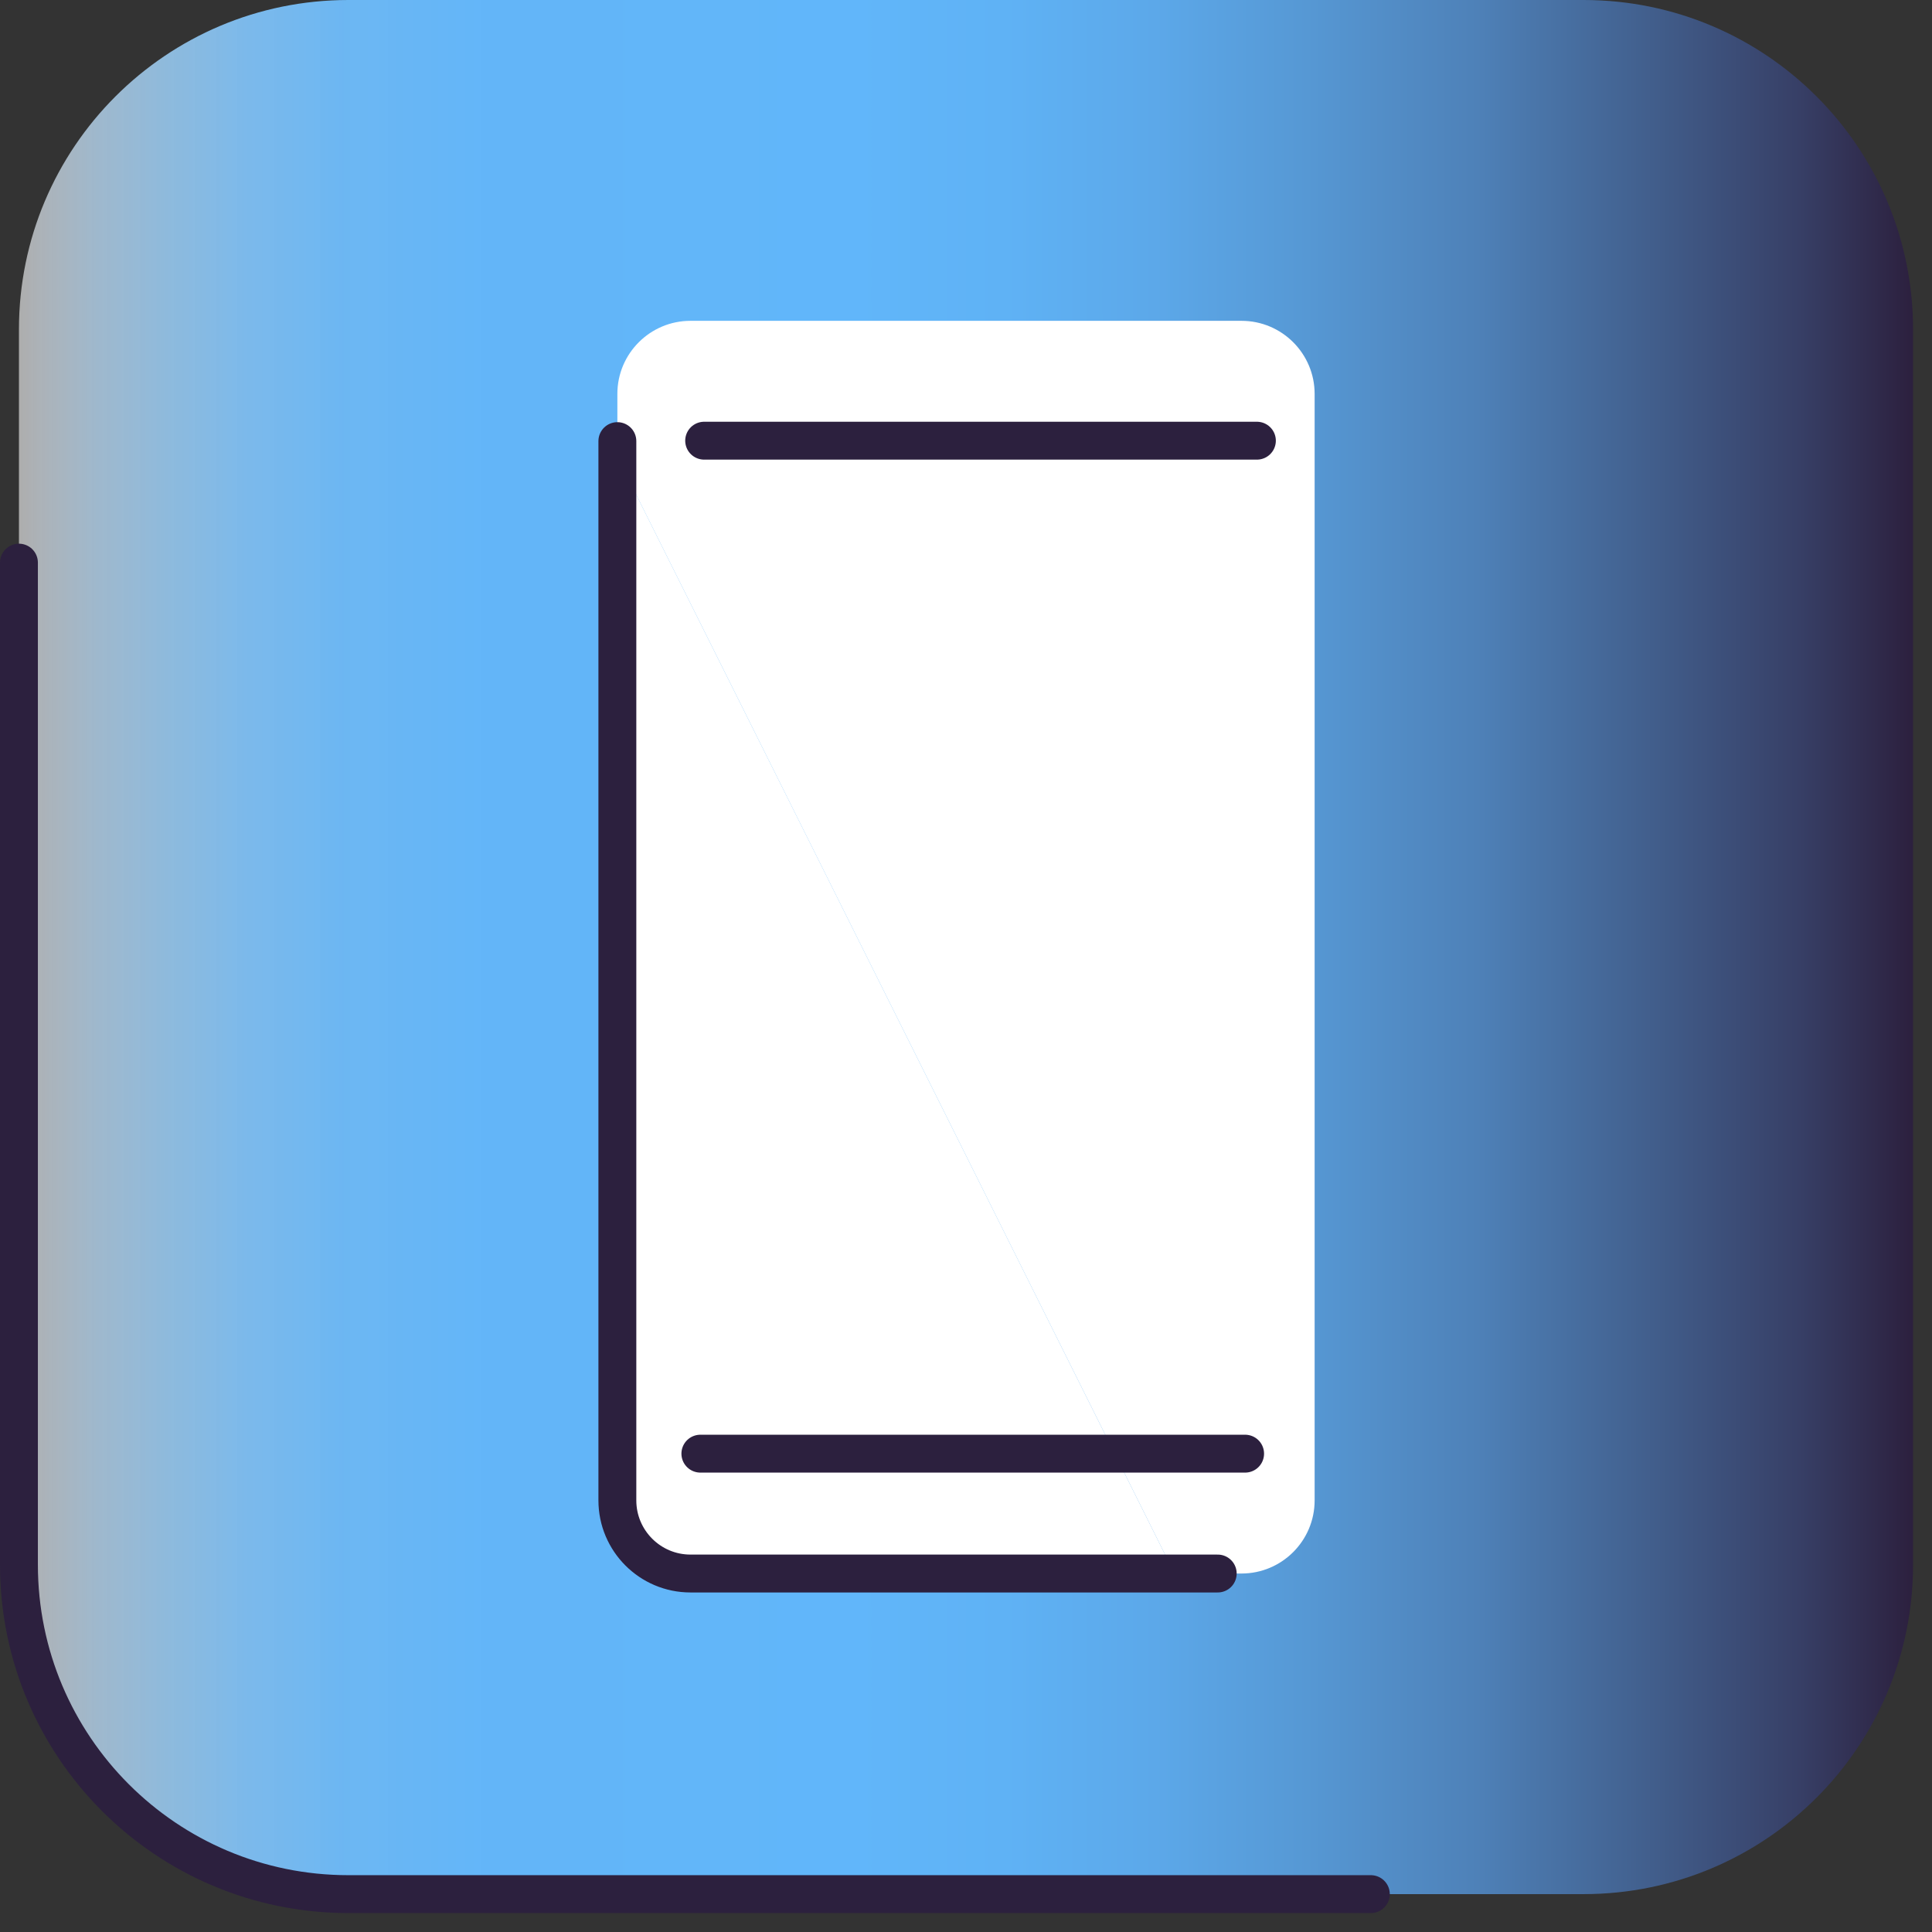
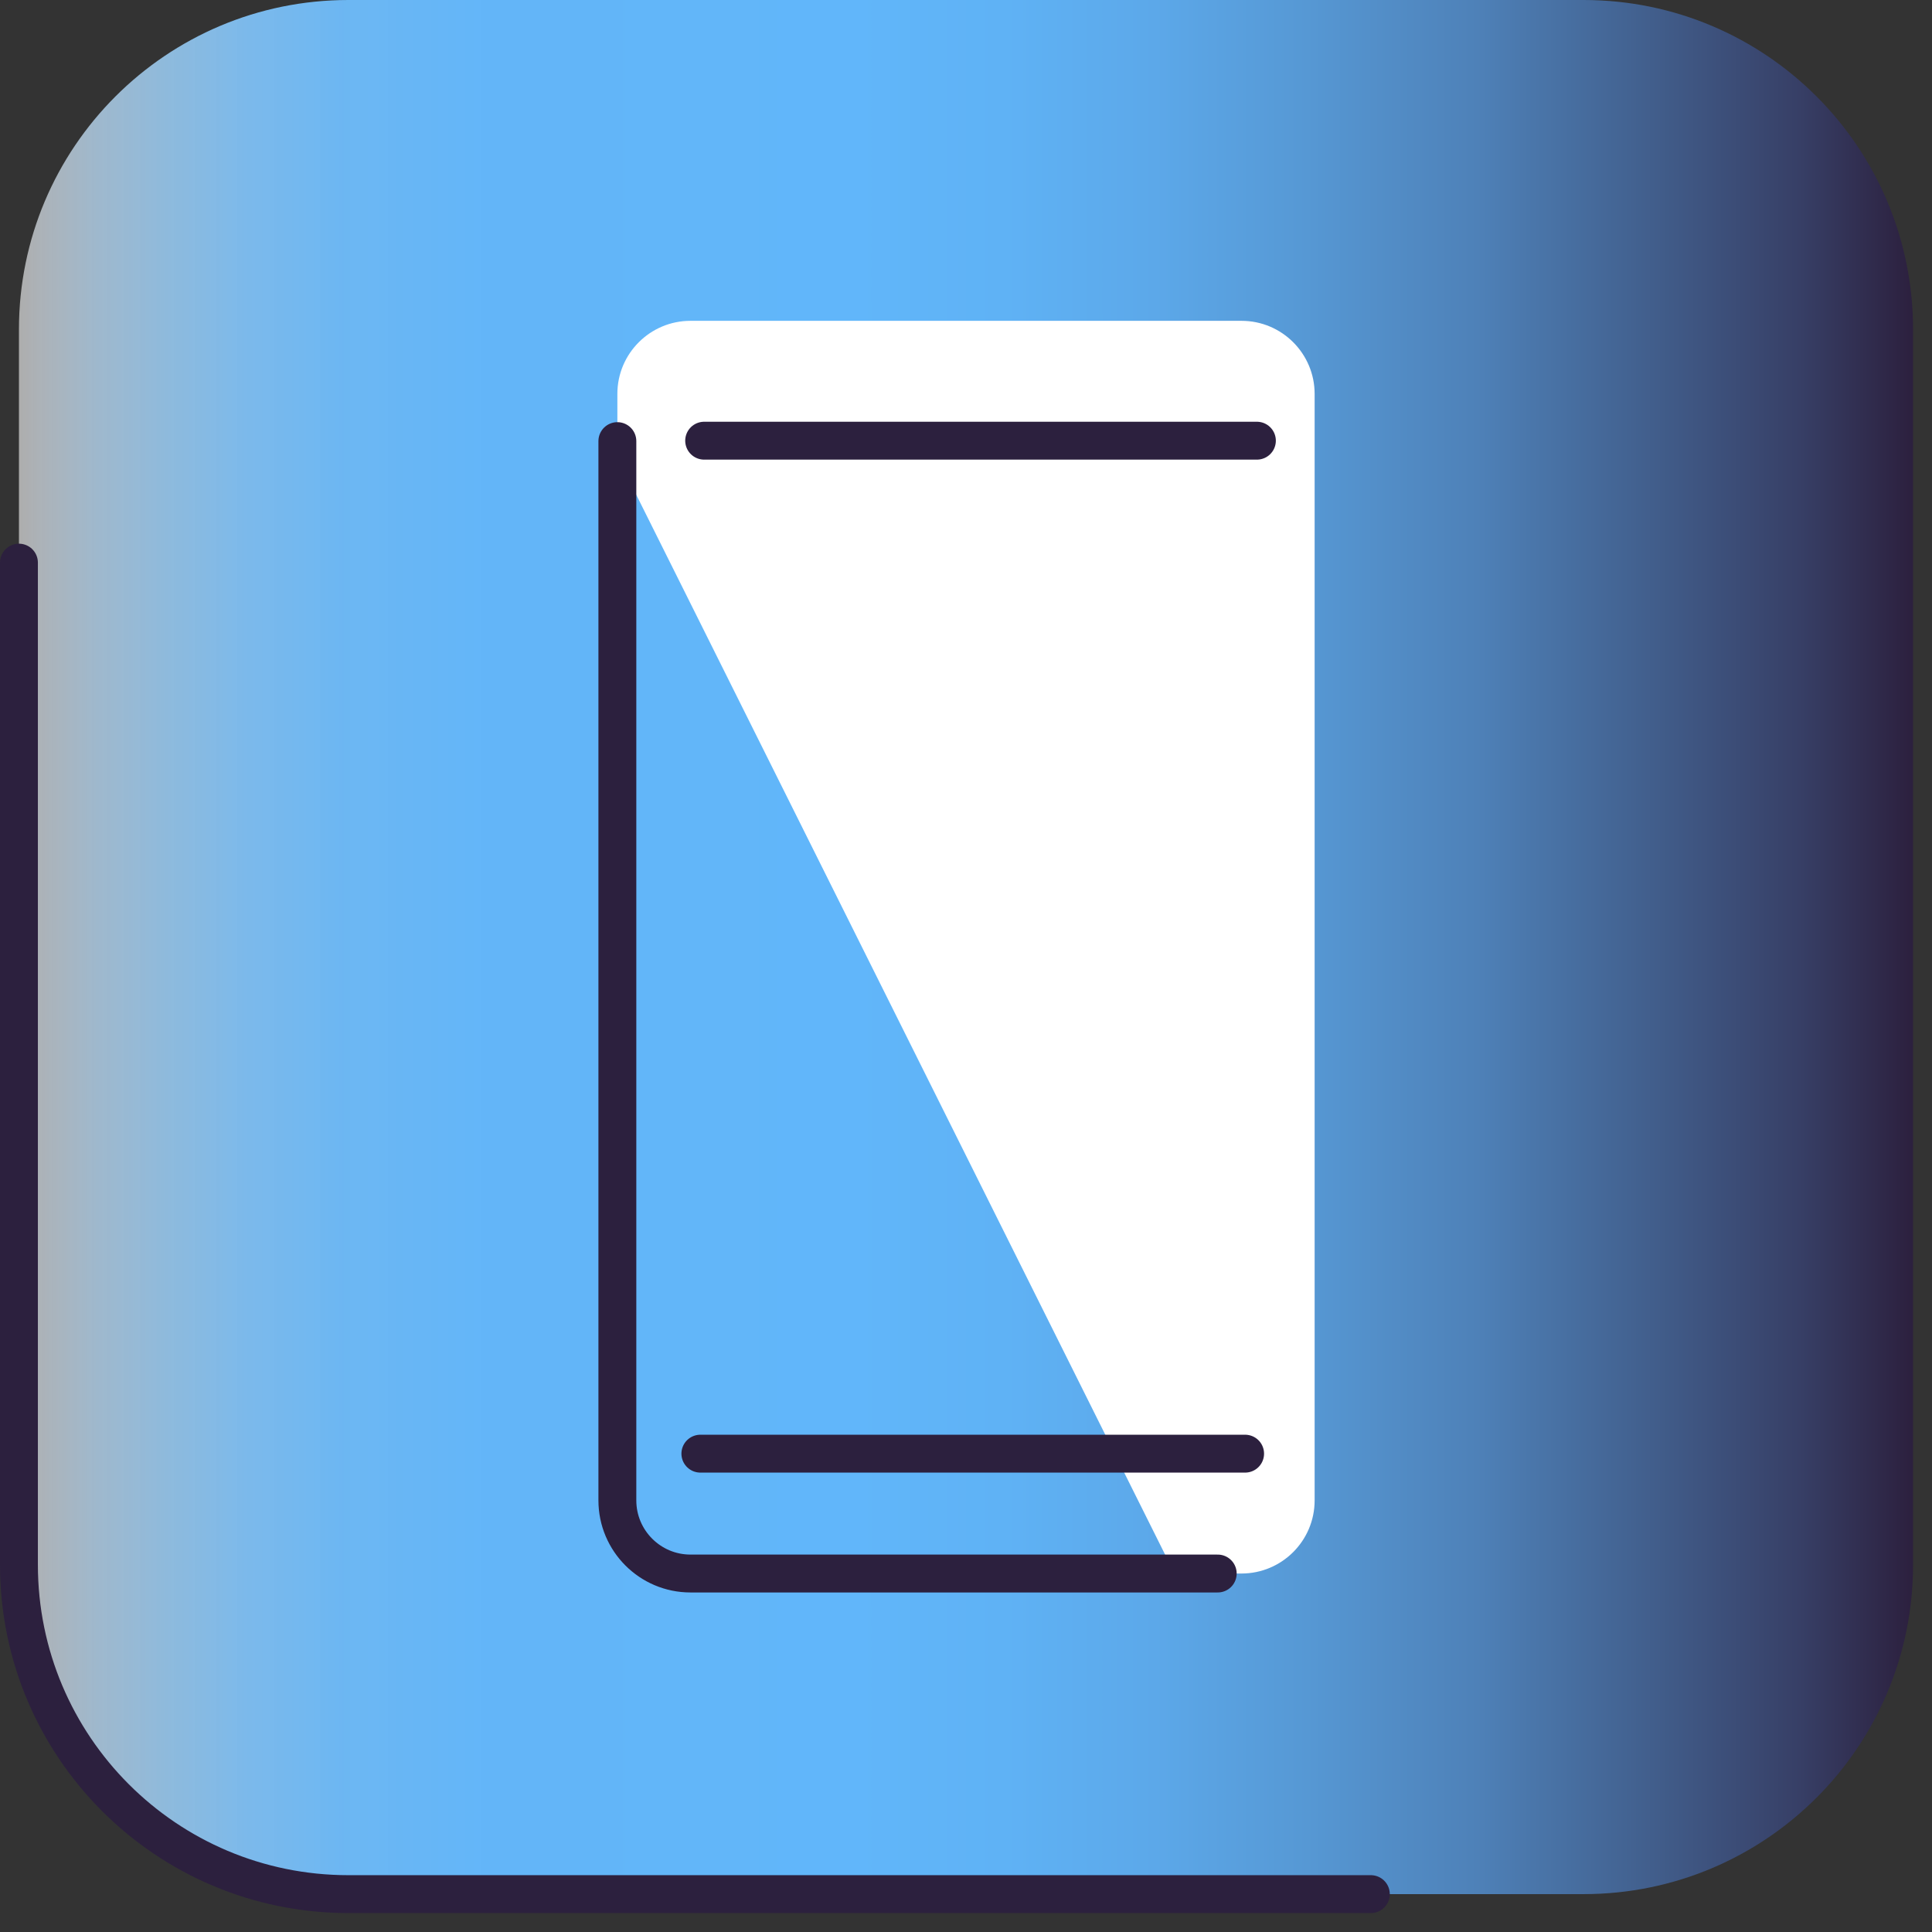
<svg xmlns="http://www.w3.org/2000/svg" width="51" height="51" viewBox="0 0 51 51" fill="none">
  <rect x="0" y="0" width="51" height="51" fill="#333333" stroke="none" />
  <path d="M0.5 8.697C0.5 3.892 4.392 0 9.197 0H41.803C46.608 0 50.5 3.892 50.5 8.697V41.303C50.5 46.108 46.608 50 41.803 50H9.197C4.392 50 0.5 46.108 0.5 41.303V8.697Z" fill="url(#paint0_linear_146_446)" />
  <path d="M36.187 50H9.197C4.392 50 0.5 46.108 0.5 41.303V14.852" stroke="#2C203E" stroke-linecap="round" stroke-linejoin="round" />
-   <path d="M31.005 41.537H18.227C17.159 41.537 16.297 40.669 16.297 39.607V12.061" fill="white" />
  <path d="M16.297 12.061V10.398C16.297 9.33 17.165 8.469 18.227 8.469H32.773C33.841 8.469 34.703 9.336 34.703 10.398V39.607C34.703 40.675 33.835 41.537 32.773 41.537H31.005" fill="white" />
  <path d="M32.145 41.537H18.227C17.159 41.537 16.297 40.669 16.297 39.607V11.644" stroke="#2C203E" stroke-linecap="round" stroke-linejoin="round" />
  <path d="M18.588 11.633H33.179" stroke="#2C203E" stroke-linecap="round" stroke-linejoin="round" />
  <path d="M32.868 38.373H18.488" stroke="#2C203E" stroke-linecap="round" stroke-linejoin="round" />
  <defs>
    <linearGradient id="paint0_linear_146_446" x1="0.5" y1="25.006" x2="50.5" y2="25.006" gradientUnits="userSpaceOnUse">
      <stop stop-color="white" stop-opacity="0.6" />
      <stop offset="0.01" stop-color="#EDF6FE" stop-opacity="0.65" />
      <stop offset="0.04" stop-color="#C1E2FD" stop-opacity="0.76" />
      <stop offset="0.08" stop-color="#9DD2FB" stop-opacity="0.85" />
      <stop offset="0.12" stop-color="#82C5FB" stop-opacity="0.92" />
      <stop offset="0.17" stop-color="#6FBCFA" stop-opacity="0.96" />
      <stop offset="0.24" stop-color="#64B7FA" stop-opacity="0.99" />
      <stop offset="0.44" stop-color="#61B6FA" />
      <stop offset="0.52" stop-color="#5FB2F5" />
      <stop offset="0.6" stop-color="#5CA8E9" />
      <stop offset="0.68" stop-color="#5698D4" />
      <stop offset="0.77" stop-color="#4E81B8" />
      <stop offset="0.85" stop-color="#436392" />
      <stop offset="0.94" stop-color="#373F66" />
      <stop offset="1" stop-color="#2C203E" />
    </linearGradient>
  </defs>
</svg>